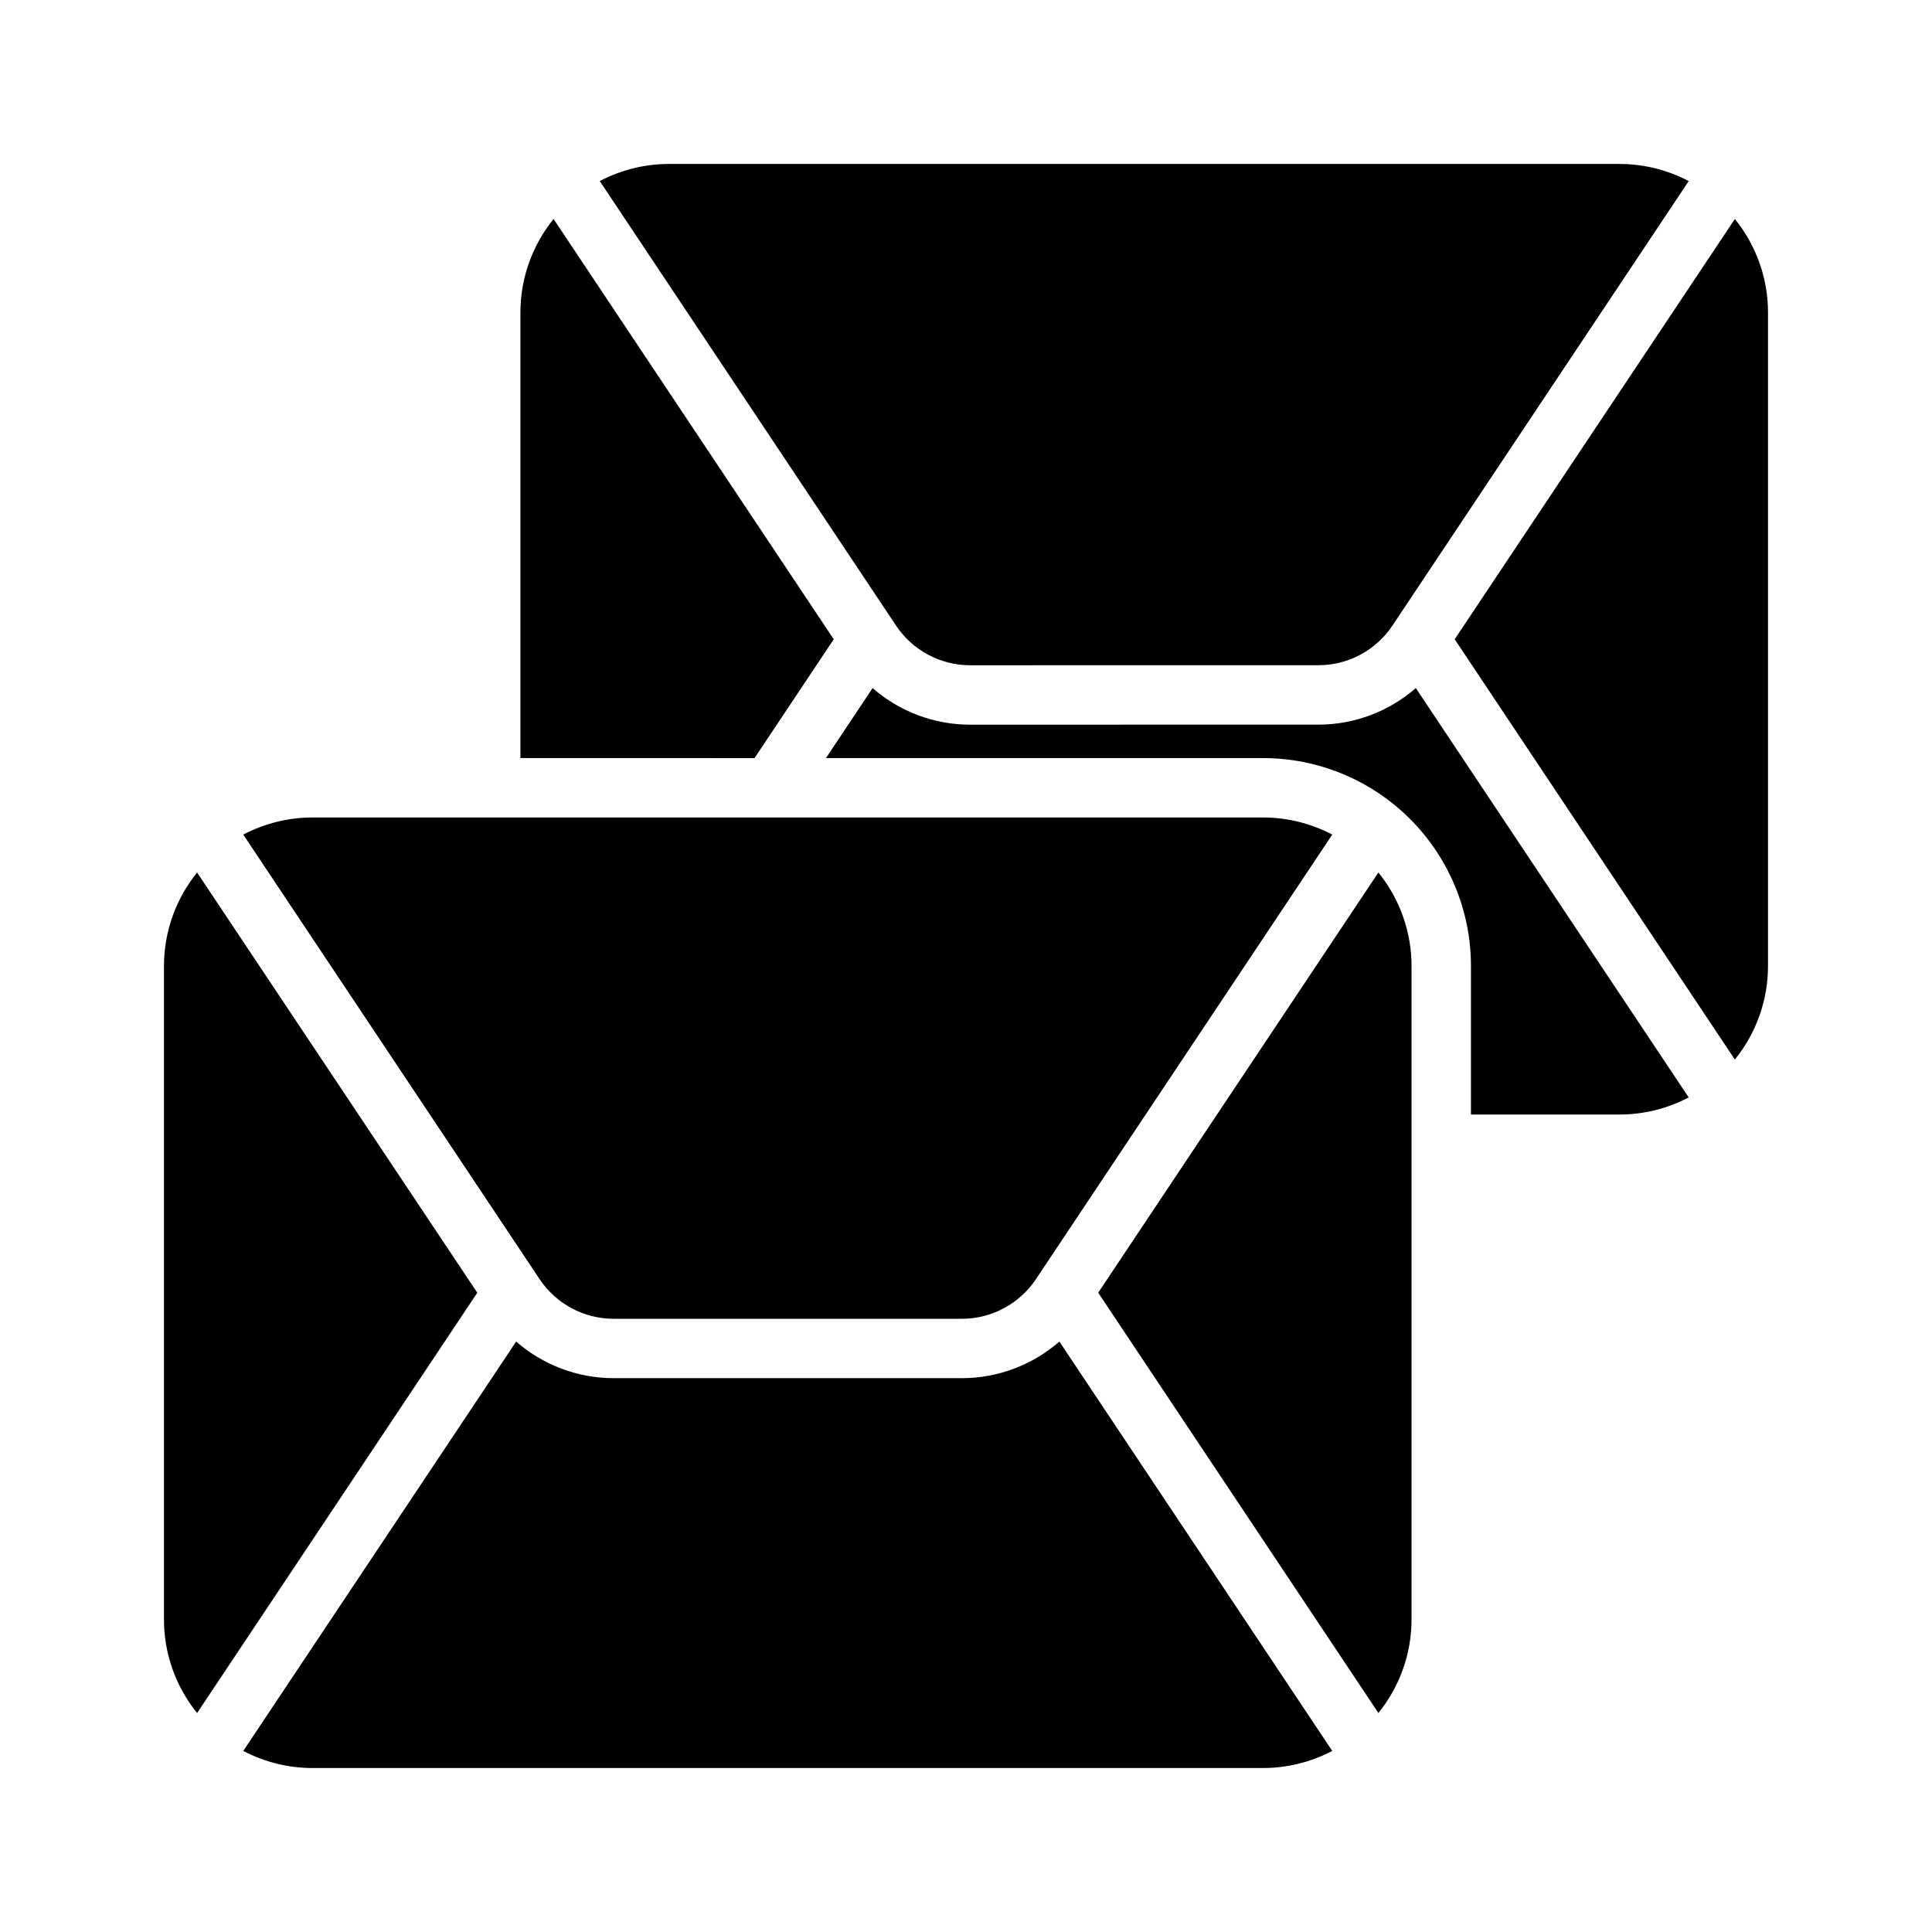
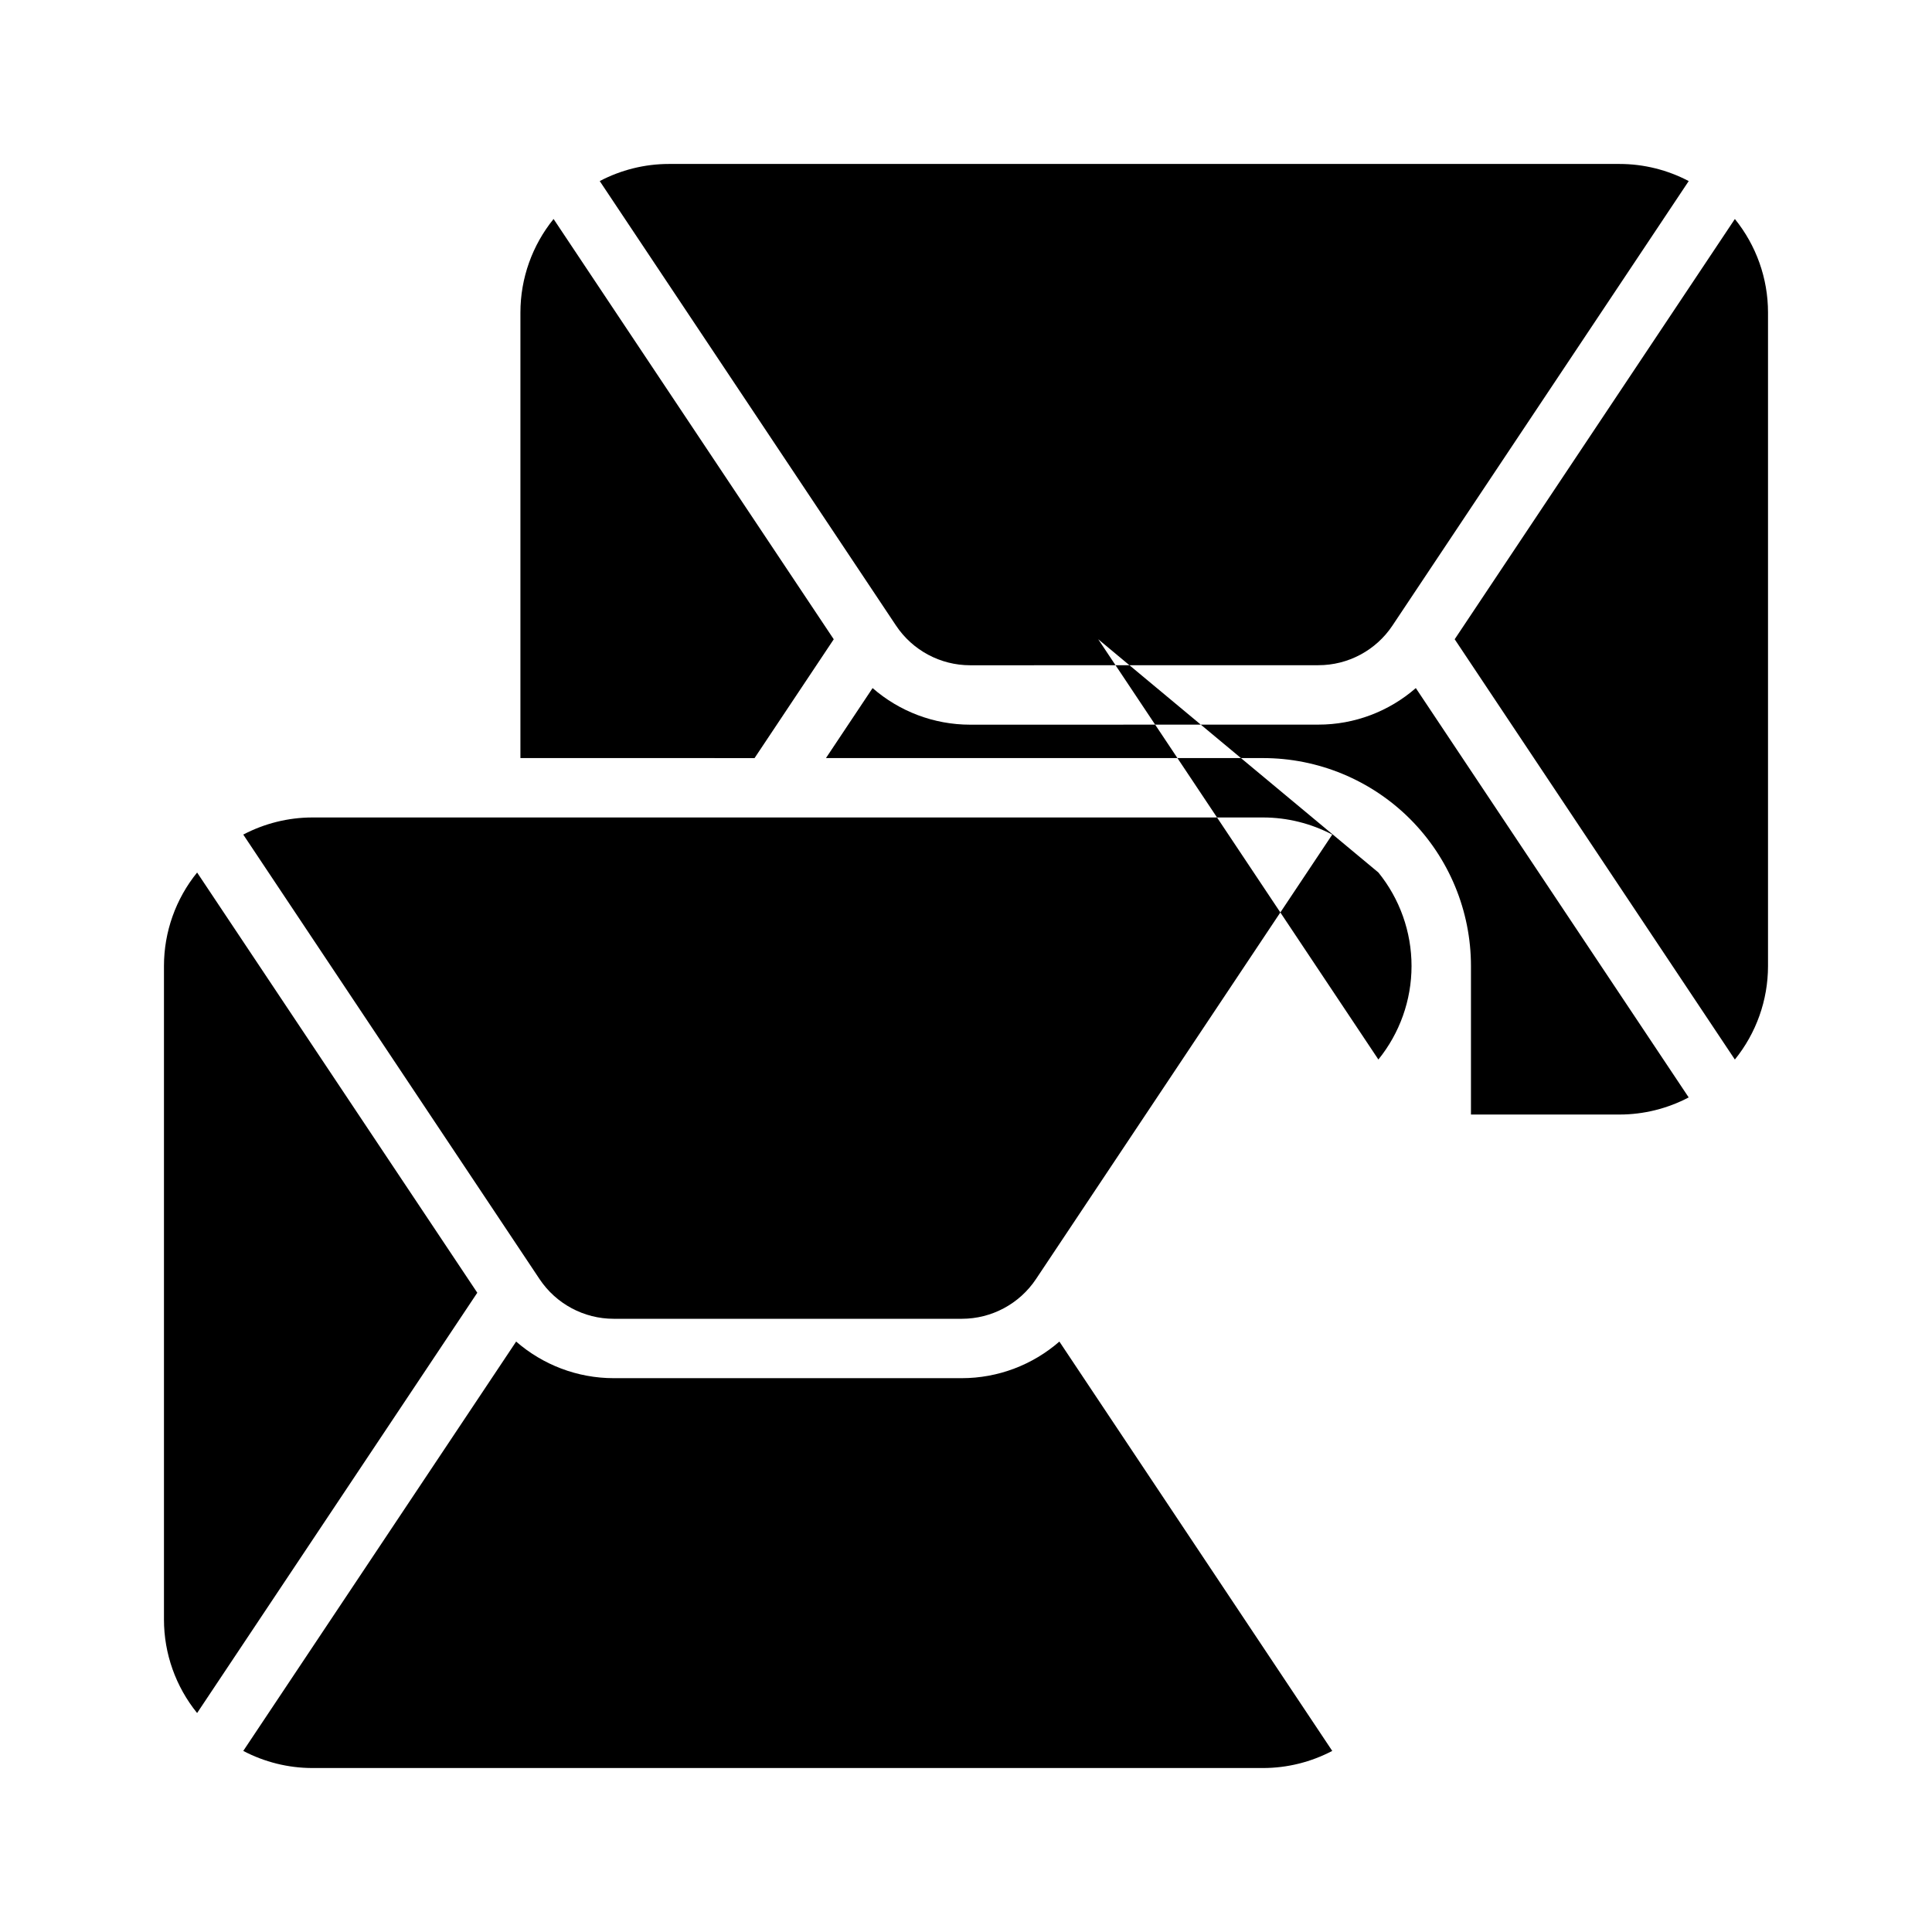
<svg xmlns="http://www.w3.org/2000/svg" fill="#000000" width="800px" height="800px" version="1.1" viewBox="144 144 512 512">
-   <path d="m208.47 608.01 72.312-108.48c7.086 6.172 16.23 9.699 25.852 9.699h92.258c9.621 0 18.77-3.527 25.855-9.699l72.312 108.48c-5.606 2.945-11.891 4.535-18.344 4.535h-251.91c-6.453 0-12.734-1.59-18.34-4.535zm62.016-121.42-74.25 111.38c-5.652-6.977-8.785-15.715-8.785-24.781v-173.18c0-9.07 3.133-17.809 8.785-24.781zm238.8-111.37c5.652 6.973 8.785 15.711 8.785 24.781v173.18c0 9.066-3.133 17.805-8.785 24.781l-74.25-111.38zm-300.82-10.047c5.606-2.941 11.887-4.535 18.34-4.535h251.91c6.453 0 12.738 1.594 18.344 4.535l-78.516 117.8c-4.379 6.566-11.762 10.52-19.652 10.52h-92.258c-7.887 0-15.273-3.953-19.648-10.52zm154.42-20.277 12.359-18.547c7.082 6.172 16.23 9.699 25.852 9.699 24.102-0.016 68.156-0.016 92.258-0.016 9.621 0.016 18.77-3.512 25.852-9.684l72.312 108.48c-5.602 2.945-11.887 4.535-18.34 4.535h-39.359v-39.359c0-14.613-5.812-28.625-16.141-38.969-10.344-10.328-24.355-16.137-38.965-16.137zm240.87-142.86c5.652 6.977 8.785 15.715 8.785 24.781v173.19c0 9.066-3.133 17.805-8.785 24.781l-74.25-111.38zm-321.84 142.86v-118.08c0-9.066 3.133-17.805 8.785-24.781l74.25 111.38-20.988 31.488zm21.02-152.91c5.606-2.945 11.887-4.535 18.34-4.535h251.91c6.453 0 12.738 1.59 18.34 4.535l-78.516 117.8c-4.375 6.566-11.758 10.516-19.648 10.5-24.102 0-68.156 0-92.258 0.016-7.891 0-15.273-3.949-19.648-10.516z" fill-rule="evenodd" />
+   <path d="m208.47 608.01 72.312-108.48c7.086 6.172 16.23 9.699 25.852 9.699h92.258c9.621 0 18.77-3.527 25.855-9.699l72.312 108.48c-5.606 2.945-11.891 4.535-18.344 4.535h-251.91c-6.453 0-12.734-1.59-18.34-4.535zm62.016-121.42-74.25 111.38c-5.652-6.977-8.785-15.715-8.785-24.781v-173.18c0-9.07 3.133-17.809 8.785-24.781zm238.8-111.37c5.652 6.973 8.785 15.711 8.785 24.781c0 9.066-3.133 17.805-8.785 24.781l-74.25-111.38zm-300.82-10.047c5.606-2.941 11.887-4.535 18.34-4.535h251.91c6.453 0 12.738 1.594 18.344 4.535l-78.516 117.8c-4.379 6.566-11.762 10.52-19.652 10.52h-92.258c-7.887 0-15.273-3.953-19.648-10.52zm154.42-20.277 12.359-18.547c7.082 6.172 16.23 9.699 25.852 9.699 24.102-0.016 68.156-0.016 92.258-0.016 9.621 0.016 18.77-3.512 25.852-9.684l72.312 108.48c-5.602 2.945-11.887 4.535-18.34 4.535h-39.359v-39.359c0-14.613-5.812-28.625-16.141-38.969-10.344-10.328-24.355-16.137-38.965-16.137zm240.87-142.86c5.652 6.977 8.785 15.715 8.785 24.781v173.19c0 9.066-3.133 17.805-8.785 24.781l-74.25-111.38zm-321.84 142.86v-118.08c0-9.066 3.133-17.805 8.785-24.781l74.25 111.38-20.988 31.488zm21.02-152.91c5.606-2.945 11.887-4.535 18.34-4.535h251.91c6.453 0 12.738 1.59 18.34 4.535l-78.516 117.8c-4.375 6.566-11.758 10.516-19.648 10.5-24.102 0-68.156 0-92.258 0.016-7.891 0-15.273-3.949-19.648-10.516z" fill-rule="evenodd" />
</svg>